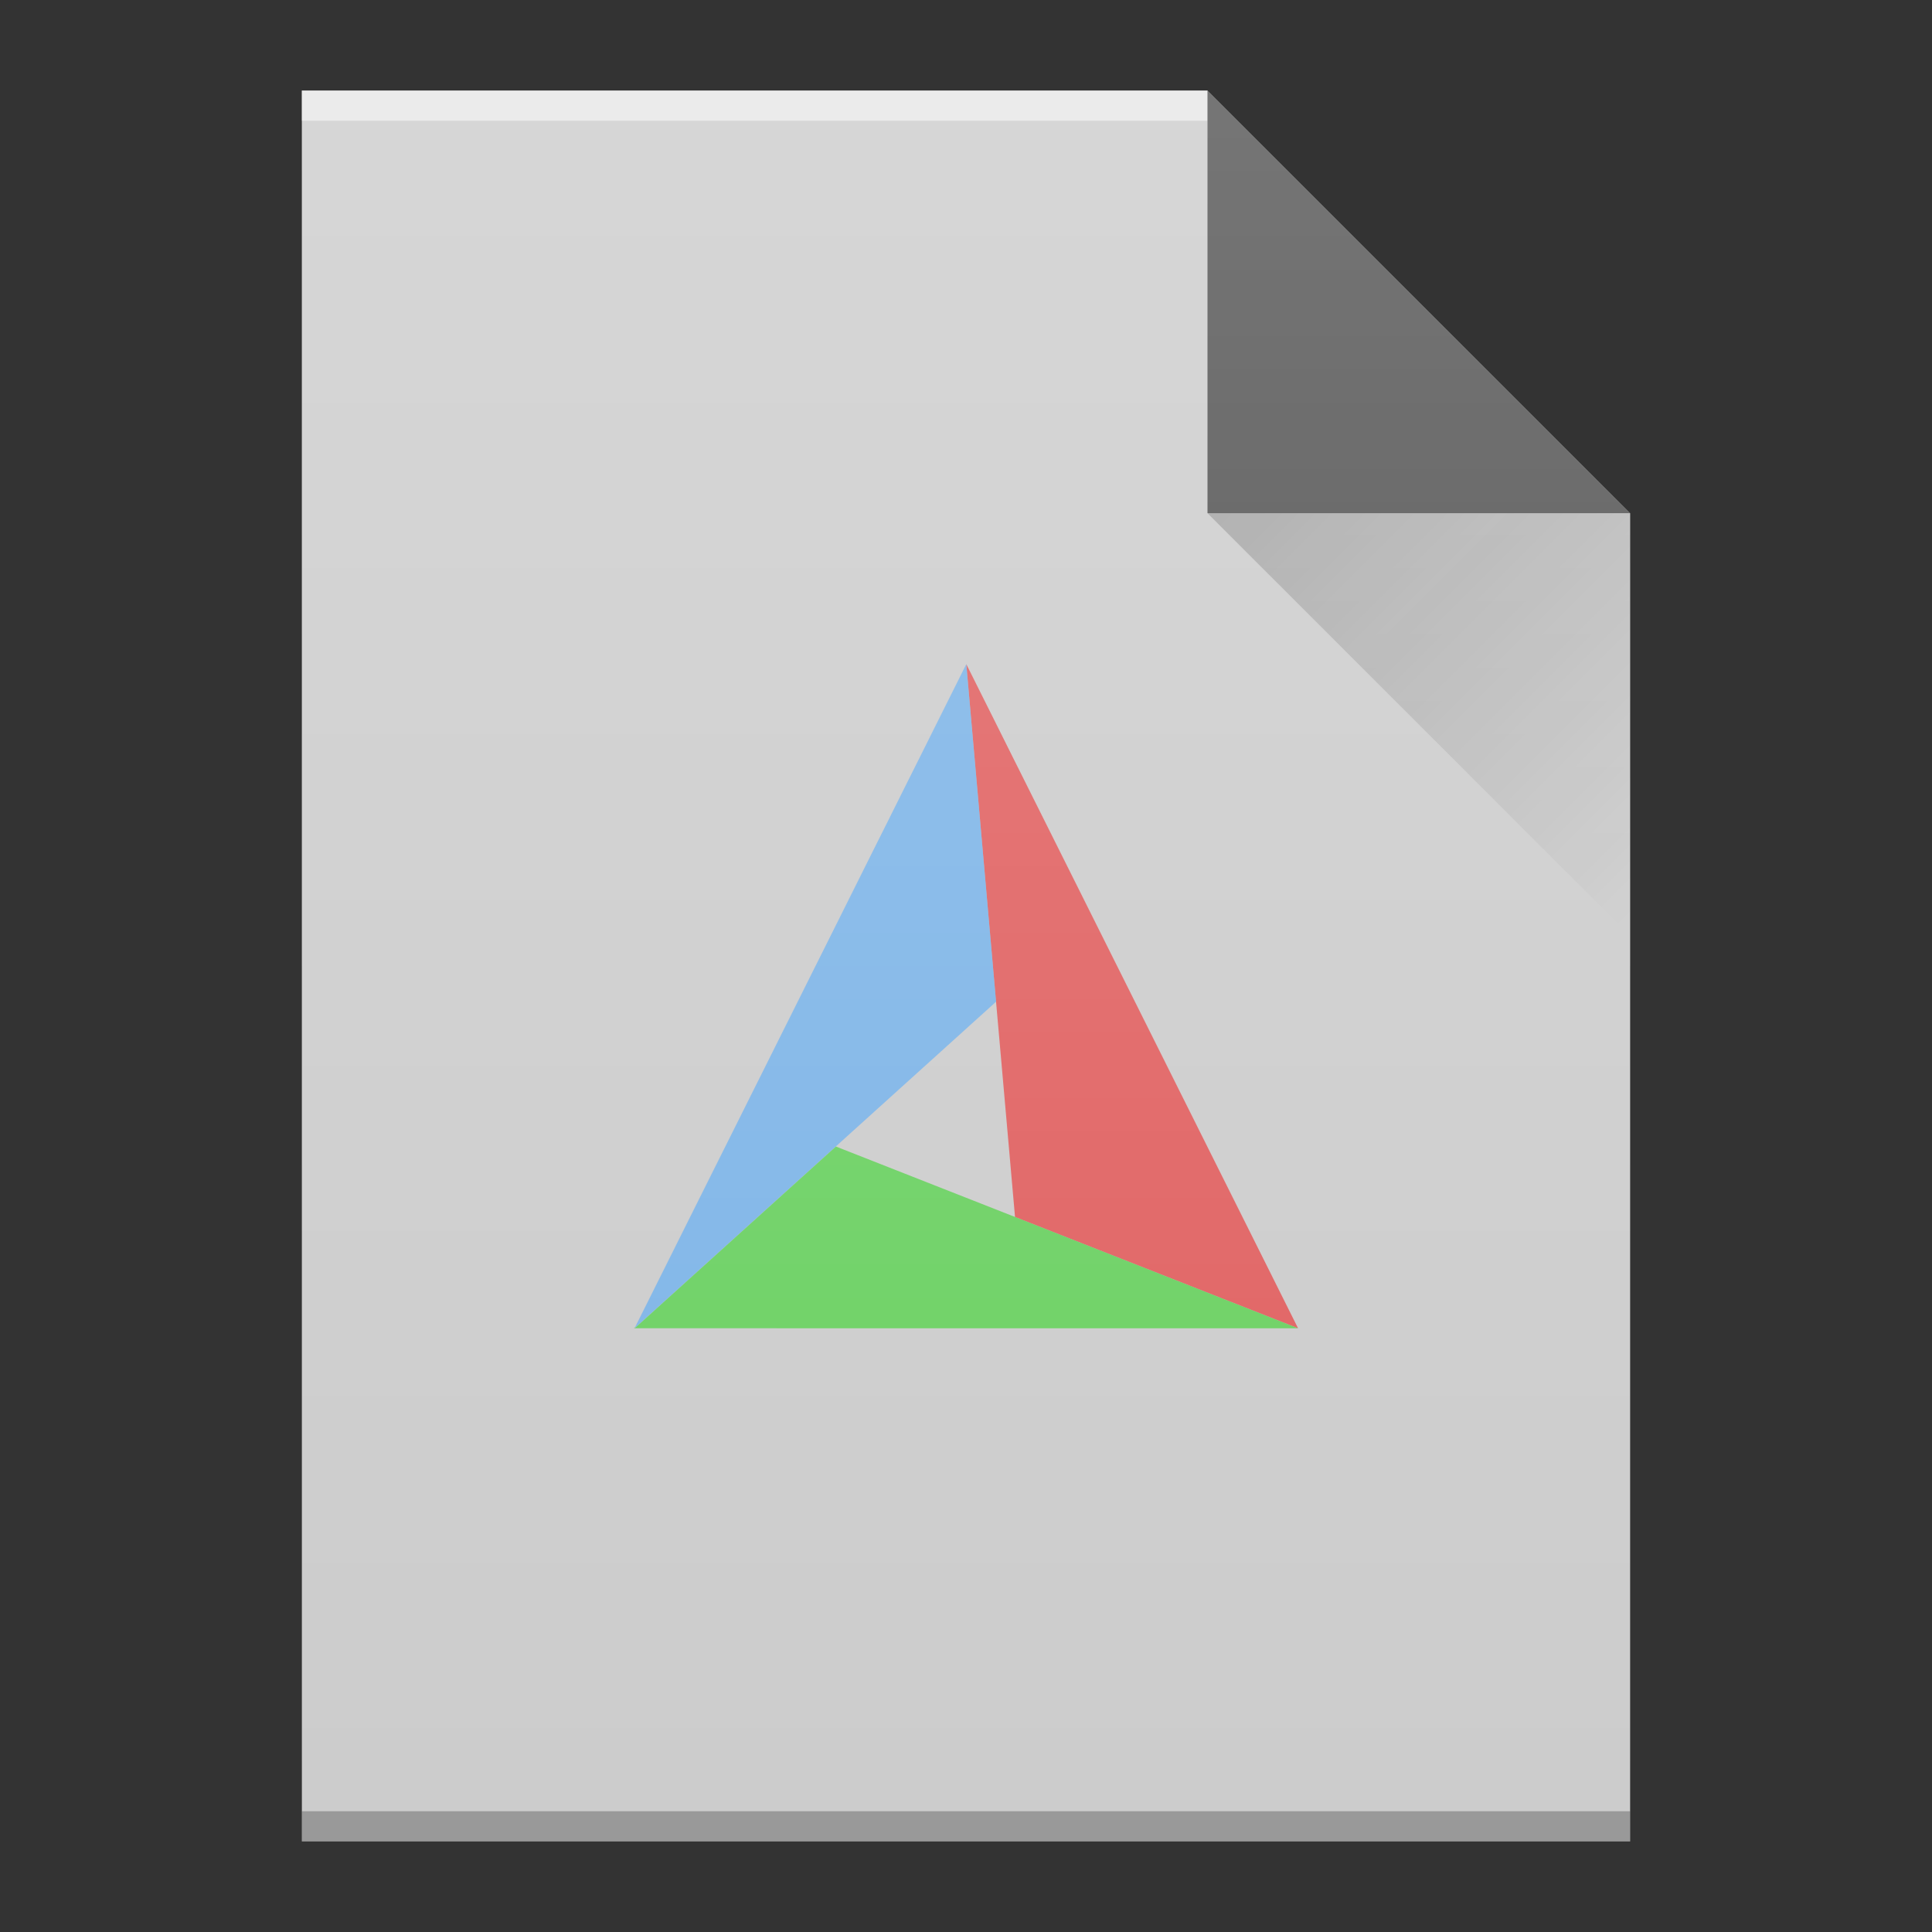
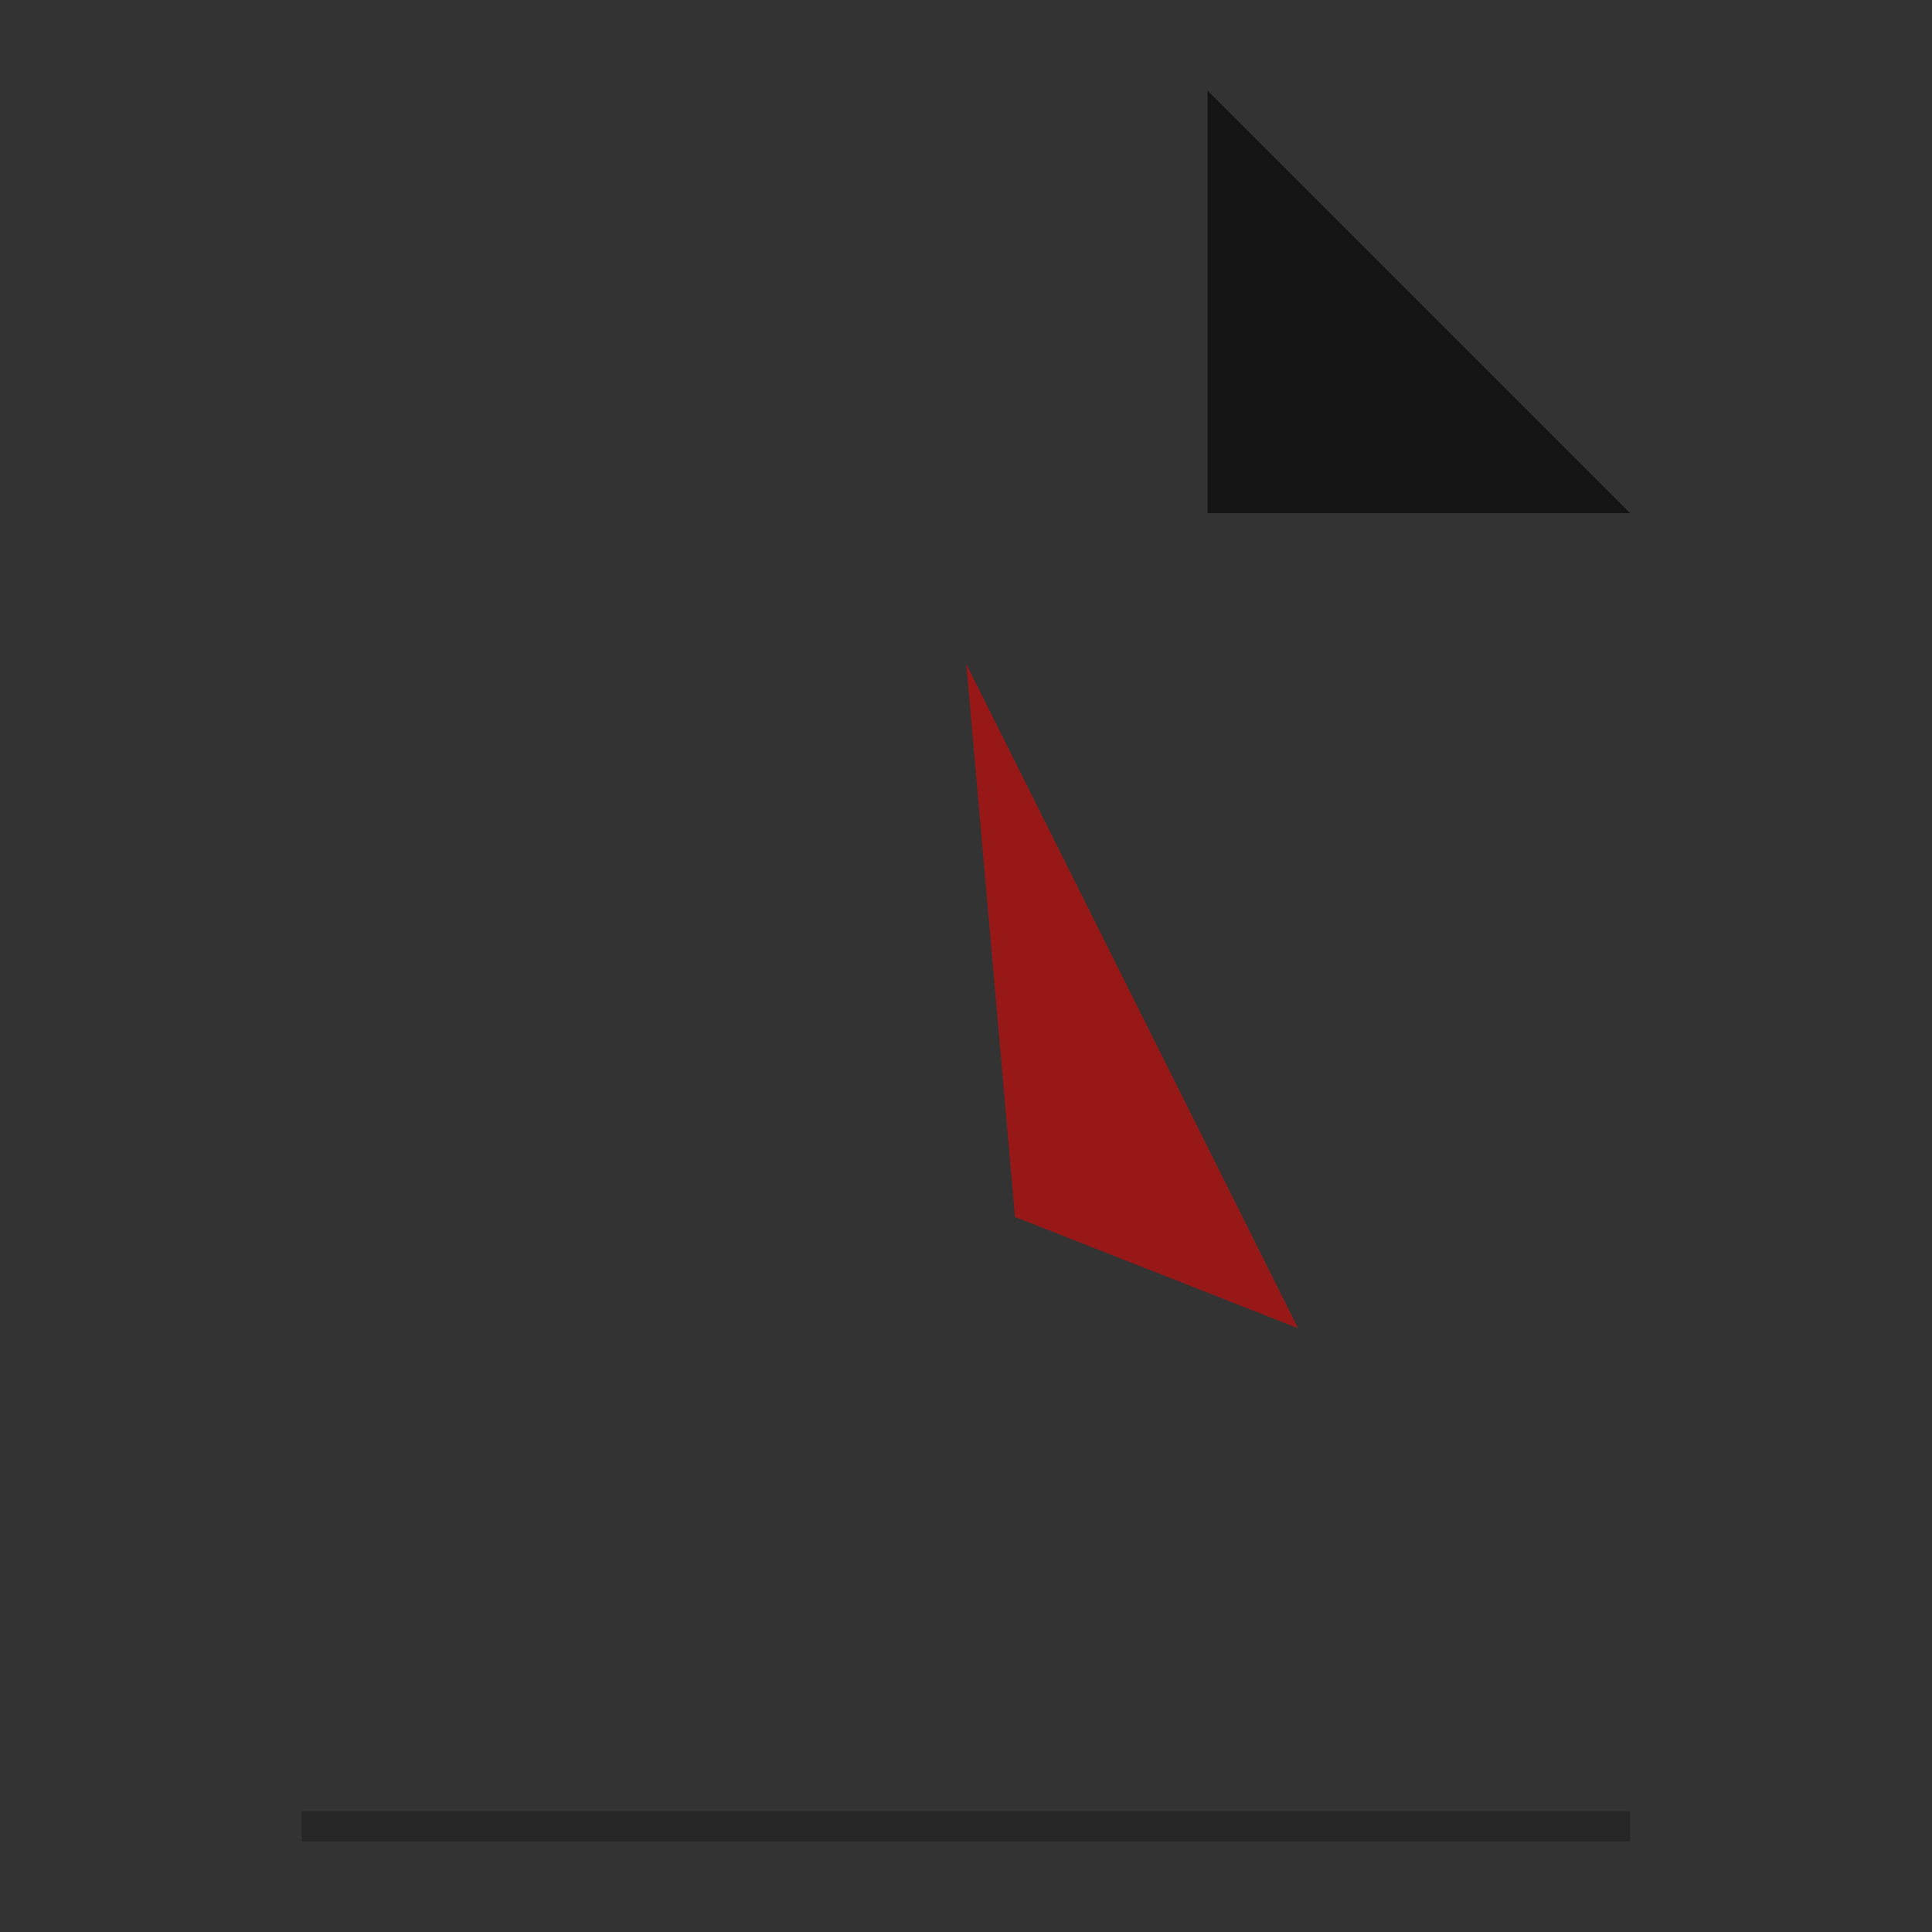
<svg xmlns="http://www.w3.org/2000/svg" xmlns:xlink="http://www.w3.org/1999/xlink" width="64" viewBox="0 0 64 64" height="64">
  <rect x="0" y="0" width="64" height="64" fill="#333333" stroke="none" />
  <defs>
    <linearGradient id="a" y1="17" x1="40" y2="31" gradientUnits="userSpaceOnUse" x2="54" gradientTransform="translate(366 182.36)">
      <stop stop-color="#060606" />
      <stop offset="1" stop-opacity="0" />
    </linearGradient>
    <linearGradient id="b" y1="392.36" y2="336.36" gradientUnits="userSpaceOnUse" x2="0" gradientTransform="translate(318-150)">
      <stop stop-color="#ffffff" stop-opacity="0" />
      <stop offset="1" stop-color="#ffffff" stop-opacity=".2" />
    </linearGradient>
-     <path id="c" d="m376 243.36v-58h30l14 14v44h-14z" />
  </defs>
  <g transform="translate(-366-182.36)">
    <use fill="#cccccc" xlink:href="#c" />
    <g color-rendering="auto" color-interpolation-filters="linearRGB" shape-rendering="auto" image-rendering="auto" text-rendering="auto" color-interpolation="sRGB" color="#000000" transform="scale(1-1)">
-       <rect opacity=".5" x="376" y="-186.36" width="30" fill="#ffffff" height="1" />
      <rect opacity=".25" x="376" y="-243.36" width="44" height="1" />
    </g>
    <g fill-rule="evenodd">
      <path opacity=".6" d="m420 199.36l-14-14v14z" />
-       <path opacity=".2" fill="url(#a)" d="m406 199.36l14 14v-14z" />
      <path opacity=".529" fill="#f20000" d="m398.01 204.36l1.614 18.313 9.376 3.687z" />
-       <path opacity=".529" fill="#37a0ff" d="m398.01 204.36l-10.99 22 11.976-10.817z" />
-       <path opacity=".529" fill="#13d403" d="m393.69 220.34l-6.665 6.02 21.977.002zm-6.648 5.982l-.04.036h.022z" />
    </g>
    <use fill="url(#b)" xlink:href="#c" />
  </g>
</svg>